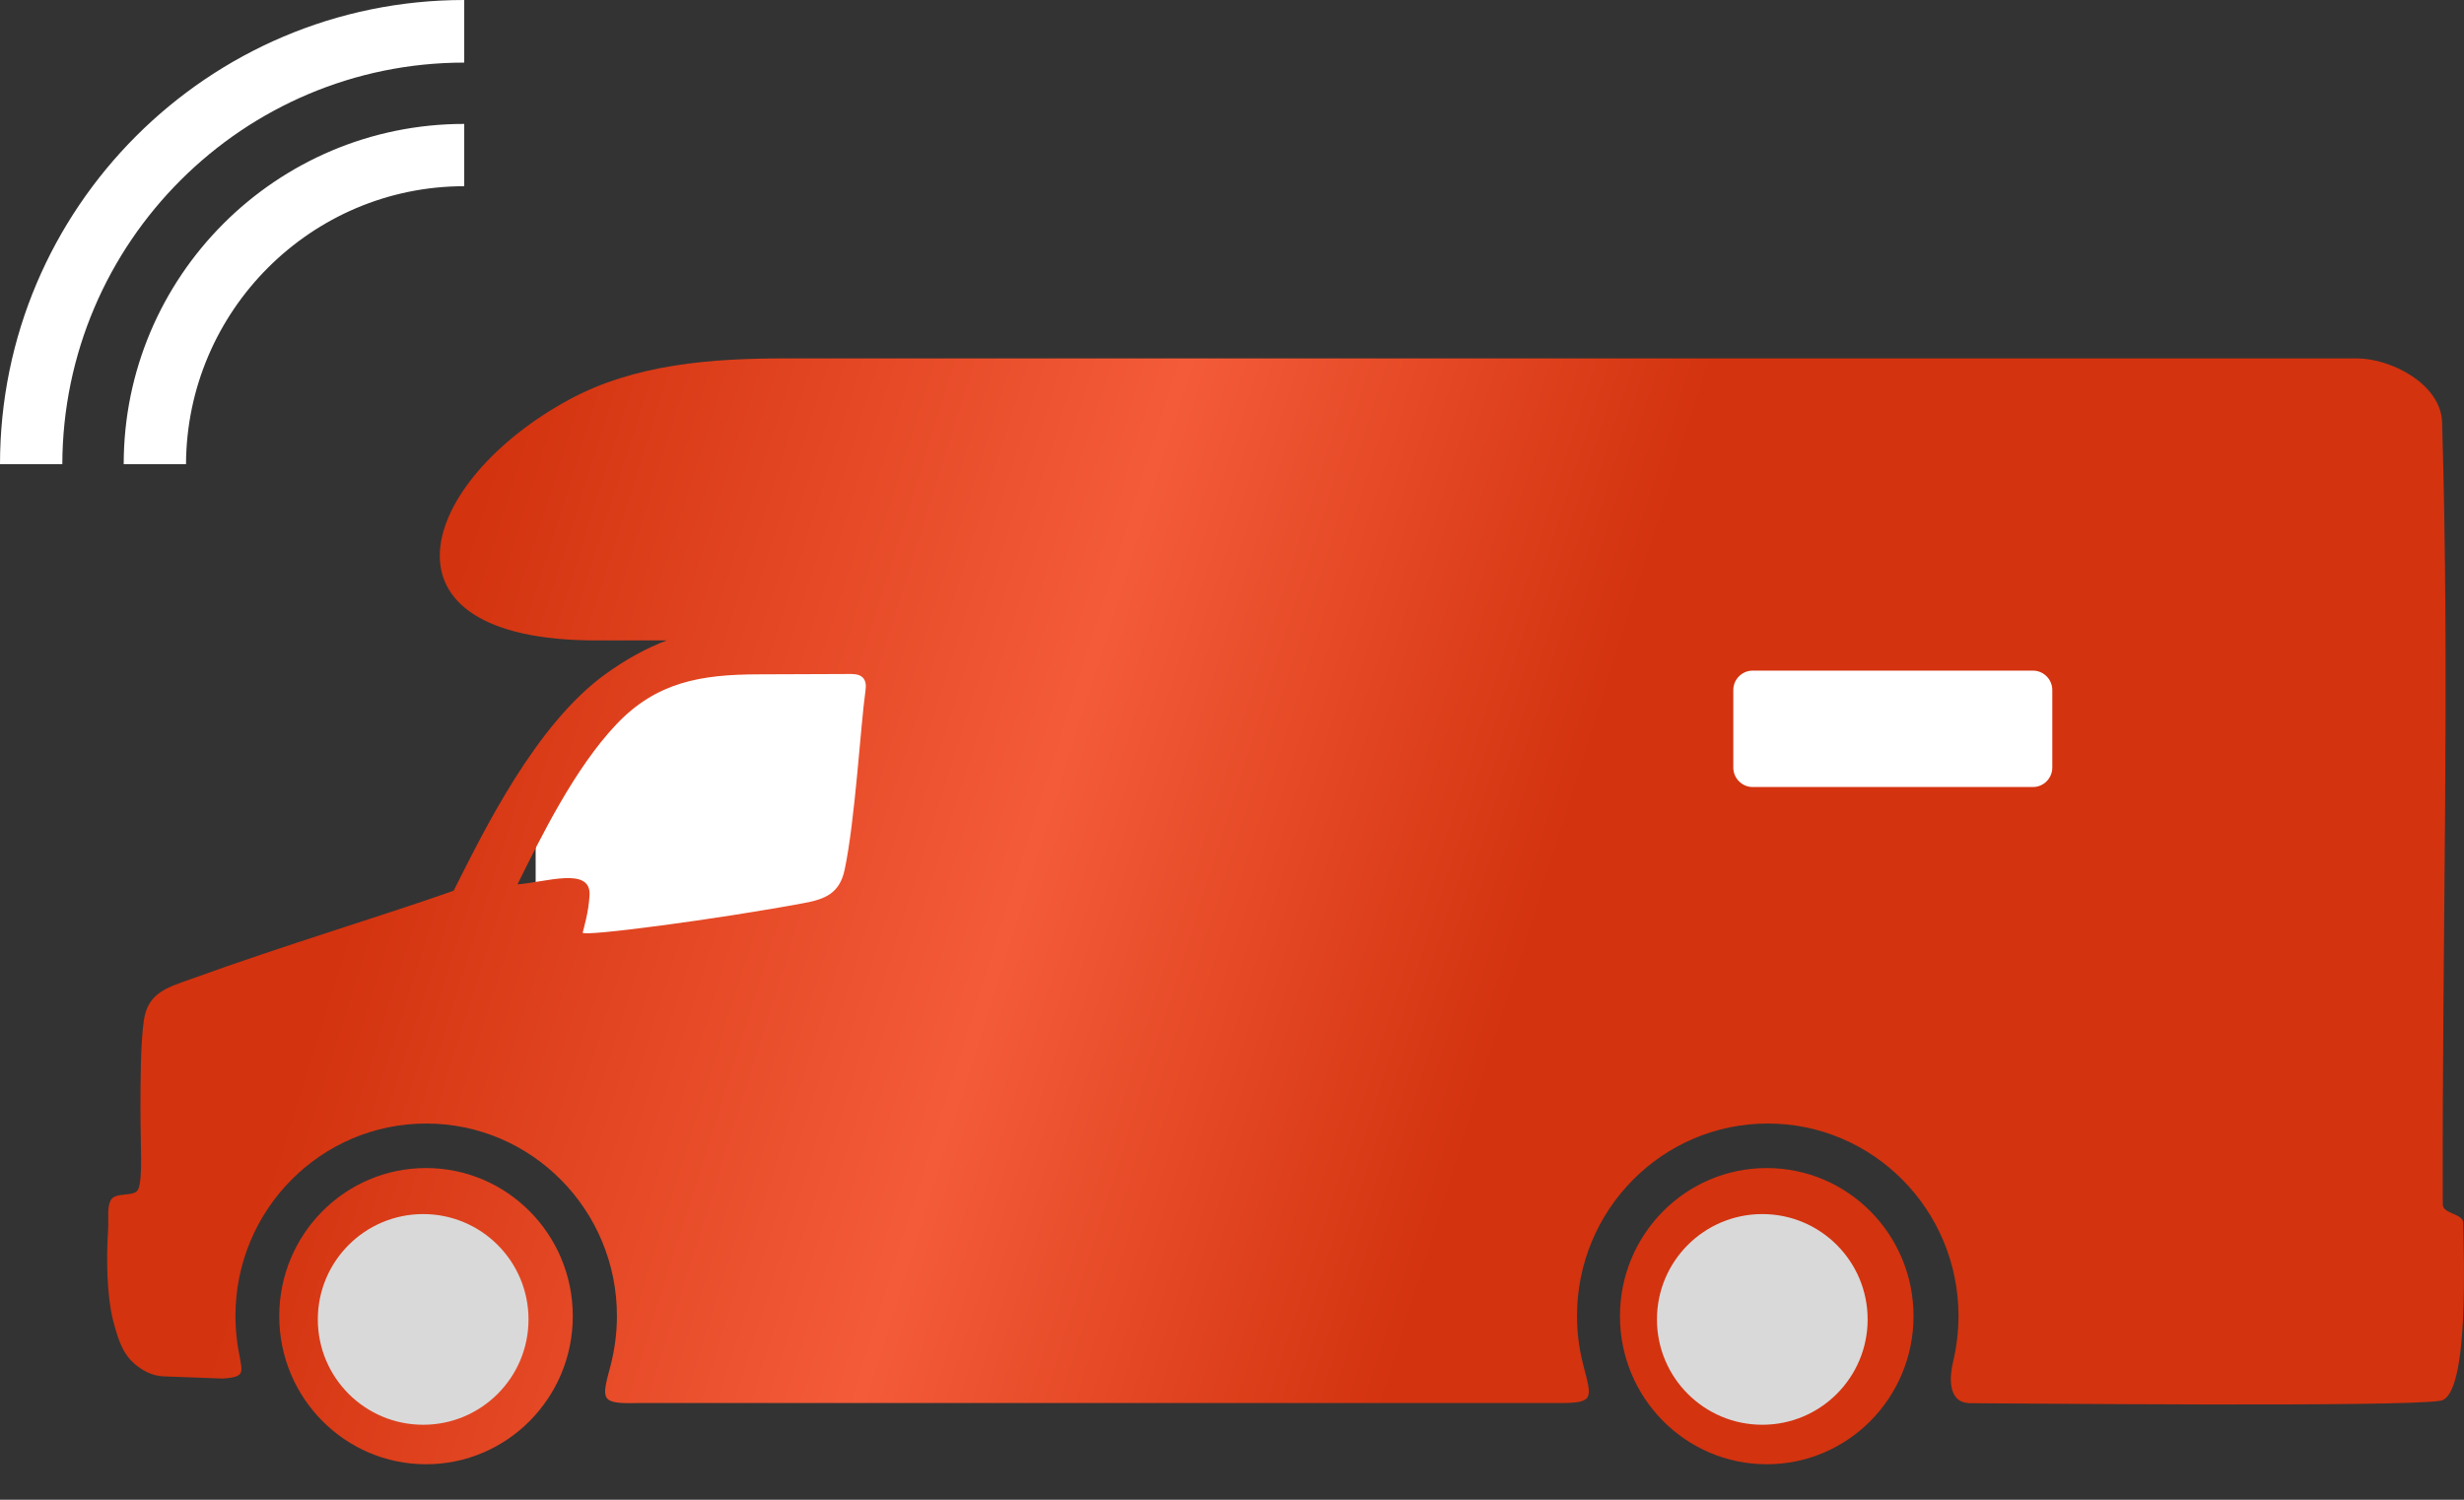
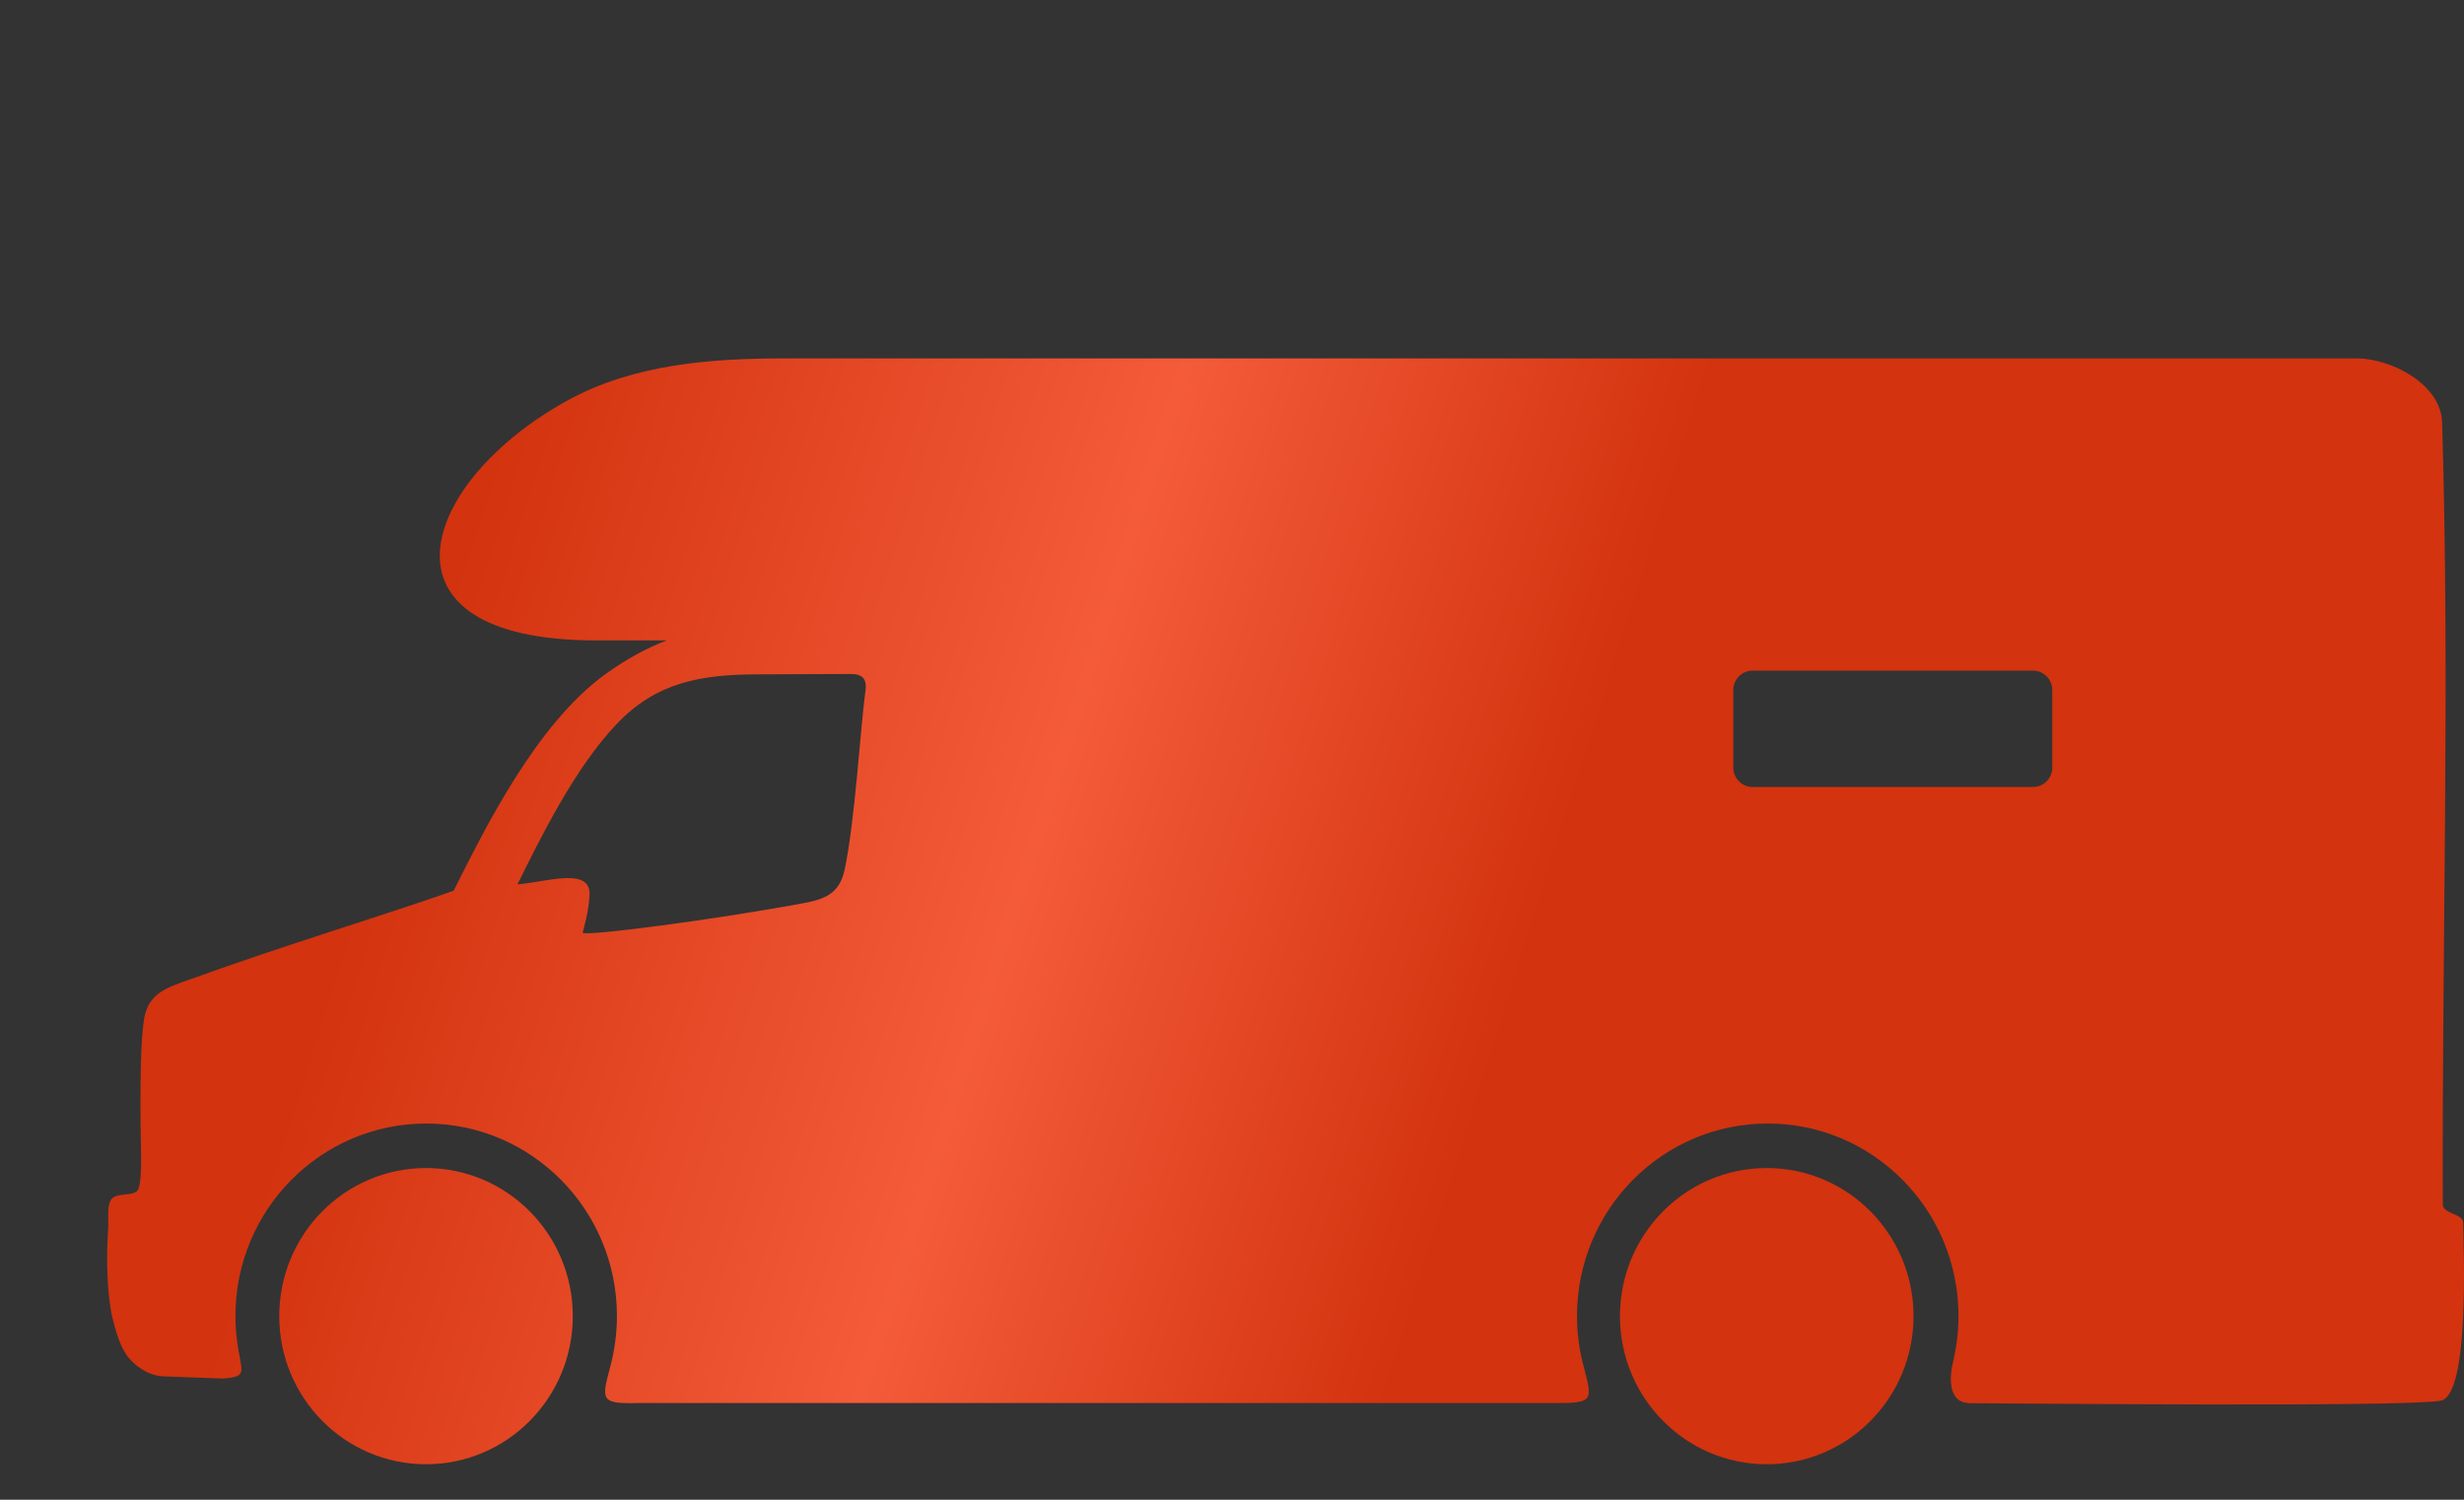
<svg xmlns="http://www.w3.org/2000/svg" width="69" height="42" viewBox="0 0 69 42" fill="none">
  <rect x="0" y="0" width="69" height="42" fill="#333333" stroke="none" />
-   <path d="M18.5 18.5L26 13.5H49.5C52.833 13.5 60.5 14 64.5 16C68.5 18 66.167 20.5 64.5 21.5L55 28H45H15V21.5L18.5 18.5Z" fill="white" />
  <path fill-rule="evenodd" clip-rule="evenodd" d="M55.13 39.296C56.094 39.296 67.372 39.414 68.35 39.225C69.165 39.069 68.987 34.95 68.977 34.237C68.977 33.991 68.401 33.991 68.406 33.731C68.383 26.414 68.607 19.073 68.387 11.827C68.355 10.755 66.955 10.037 66 10.037H21.981C19.931 10.037 17.768 10.193 15.923 11.199C11.757 13.466 10.222 17.935 16.705 17.935H18.671C18.11 18.148 17.548 18.45 16.953 18.88C14.992 20.297 13.55 23.268 12.703 24.945C10.835 25.607 7.979 26.466 5.367 27.411C4.716 27.647 4.14 27.784 4.028 28.578C3.934 29.234 3.934 30.302 3.934 31.091C3.934 32.168 4 32.933 3.878 33.287C3.789 33.552 3.223 33.349 3.092 33.627C2.993 33.835 3.05 34.114 3.026 34.459C2.975 35.238 2.989 36.258 3.162 36.958C3.331 37.628 3.48 37.95 3.775 38.2C4 38.389 4.262 38.531 4.58 38.545L6.247 38.606C6.987 38.545 6.743 38.427 6.631 37.496C6.607 37.284 6.593 37.071 6.593 36.854C6.593 33.878 8.986 31.464 11.935 31.464C14.884 31.464 17.276 33.878 17.276 36.854C17.276 37.34 17.211 37.808 17.094 38.257C16.836 39.22 16.808 39.319 17.89 39.291H43.707C44.662 39.291 44.573 39.149 44.335 38.219C44.222 37.784 44.161 37.326 44.161 36.854C44.161 33.878 46.553 31.464 49.503 31.464C52.452 31.464 54.844 33.878 54.844 36.854C54.844 37.302 54.788 37.732 54.69 38.148C54.596 38.526 54.535 39.267 55.125 39.291L55.13 39.296ZM16.317 26.117C16.345 25.998 16.485 25.545 16.509 25.068C16.551 24.265 15.296 24.704 14.491 24.766C15.16 23.415 16.097 21.511 17.262 20.283C18.381 19.102 19.626 18.889 21.227 18.885L23.84 18.875C24.158 18.875 24.28 19.031 24.238 19.329C24.097 20.325 23.947 22.975 23.652 24.359C23.512 25.016 23.109 25.181 22.515 25.29C20.123 25.739 16.288 26.244 16.317 26.117ZM49.077 18.781H56.932C57.227 18.781 57.471 19.026 57.471 19.324V21.497C57.471 21.794 57.227 22.04 56.932 22.04H49.077C48.782 22.04 48.538 21.794 48.538 21.497V19.324C48.538 19.026 48.782 18.781 49.077 18.781ZM11.93 32.711C14.201 32.711 16.04 34.567 16.04 36.858C16.04 39.149 14.201 41.006 11.93 41.006C9.66 41.006 7.82 39.149 7.82 36.858C7.82 34.567 9.66 32.711 11.93 32.711ZM49.475 32.711C51.745 32.711 53.585 34.567 53.585 36.858C53.585 39.149 51.745 41.006 49.475 41.006C47.204 41.006 45.364 39.149 45.364 36.858C45.364 34.567 47.204 32.711 49.475 32.711Z" fill="url(#paint0_linear_117_2019)" />
-   <circle cx="11.85" cy="36.95" r="2.95" fill="#D9D9D9" />
-   <circle cx="49.35" cy="36.95" r="2.95" fill="#D9D9D9" />
-   <path d="M13 1.753V0C5.827 0 0 5.832 0 13H1.745C1.764 6.777 6.818 1.753 13 1.753ZM13 5.215V3.47C7.727 3.47 3.464 7.749 3.464 13H5.209C5.227 8.703 8.718 5.215 13 5.215Z" fill="white" />
  <defs>
    <linearGradient id="paint0_linear_117_2019" x1="24.898" y1="-22.581" x2="56.835" y2="-12.518" gradientUnits="userSpaceOnUse">
      <stop stop-color="#D3330F" />
      <stop offset="0.531" stop-color="#F45B39" />
      <stop offset="0.953" stop-color="#D3330F" />
    </linearGradient>
  </defs>
</svg>